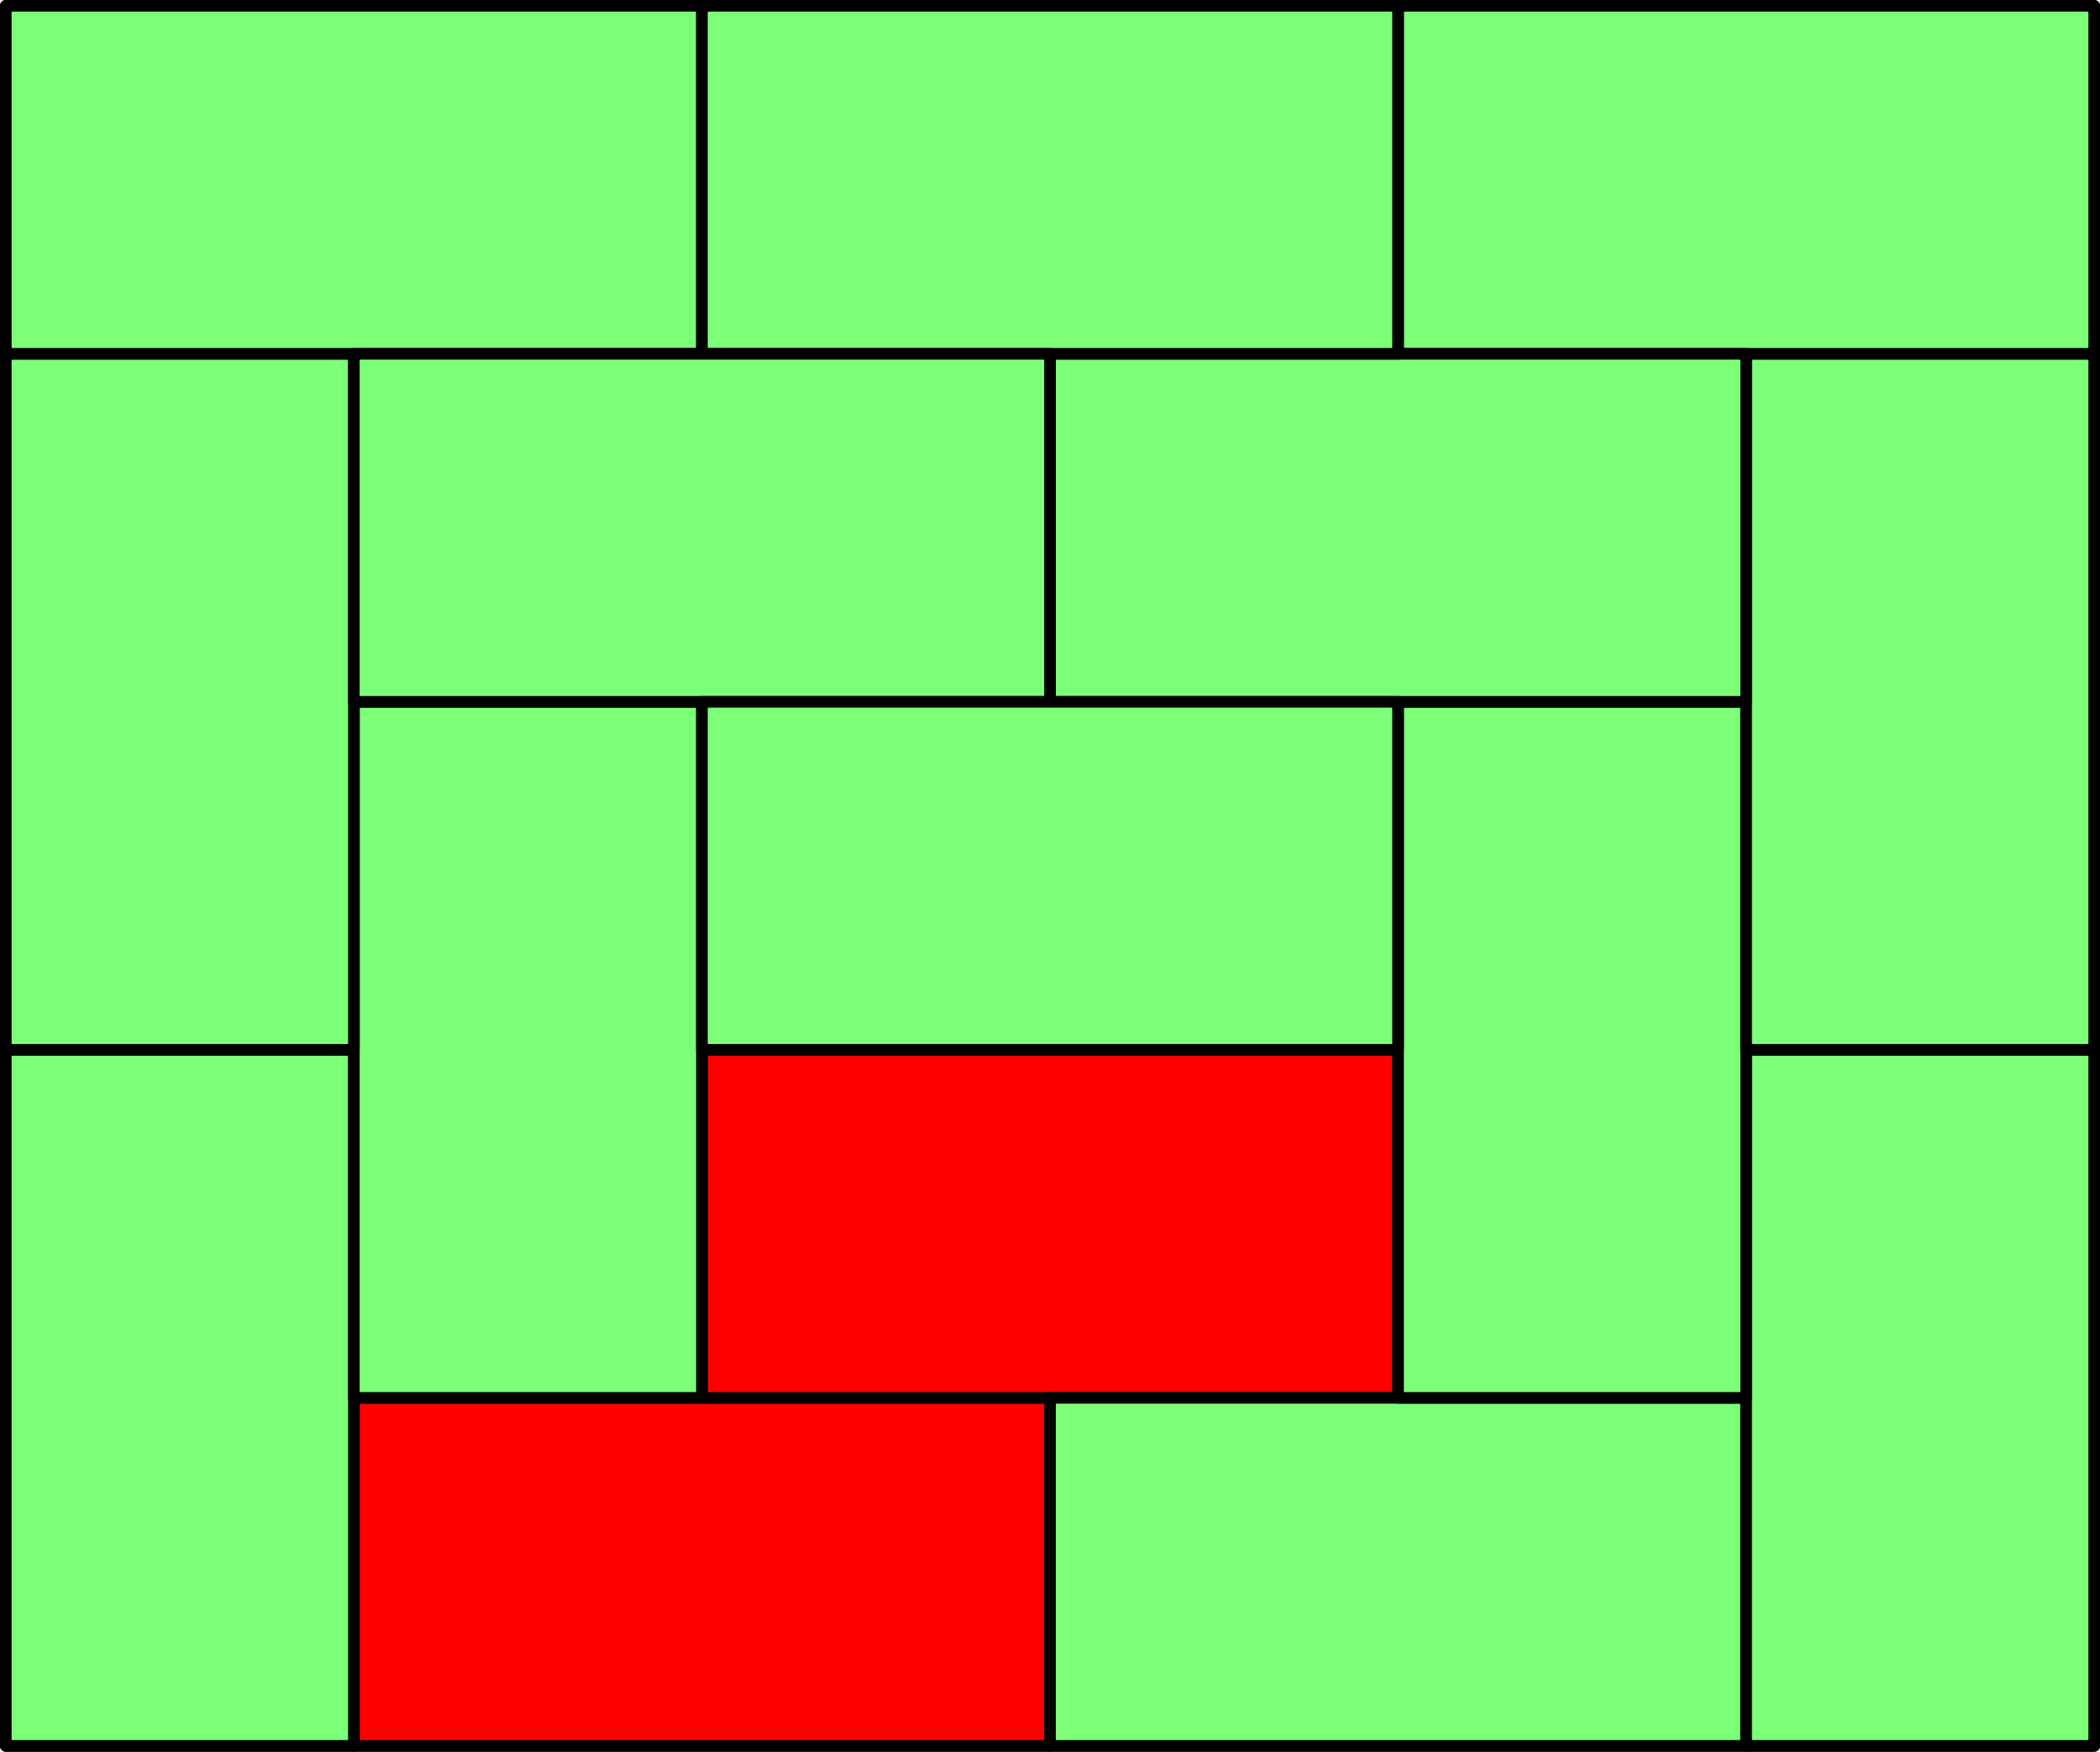
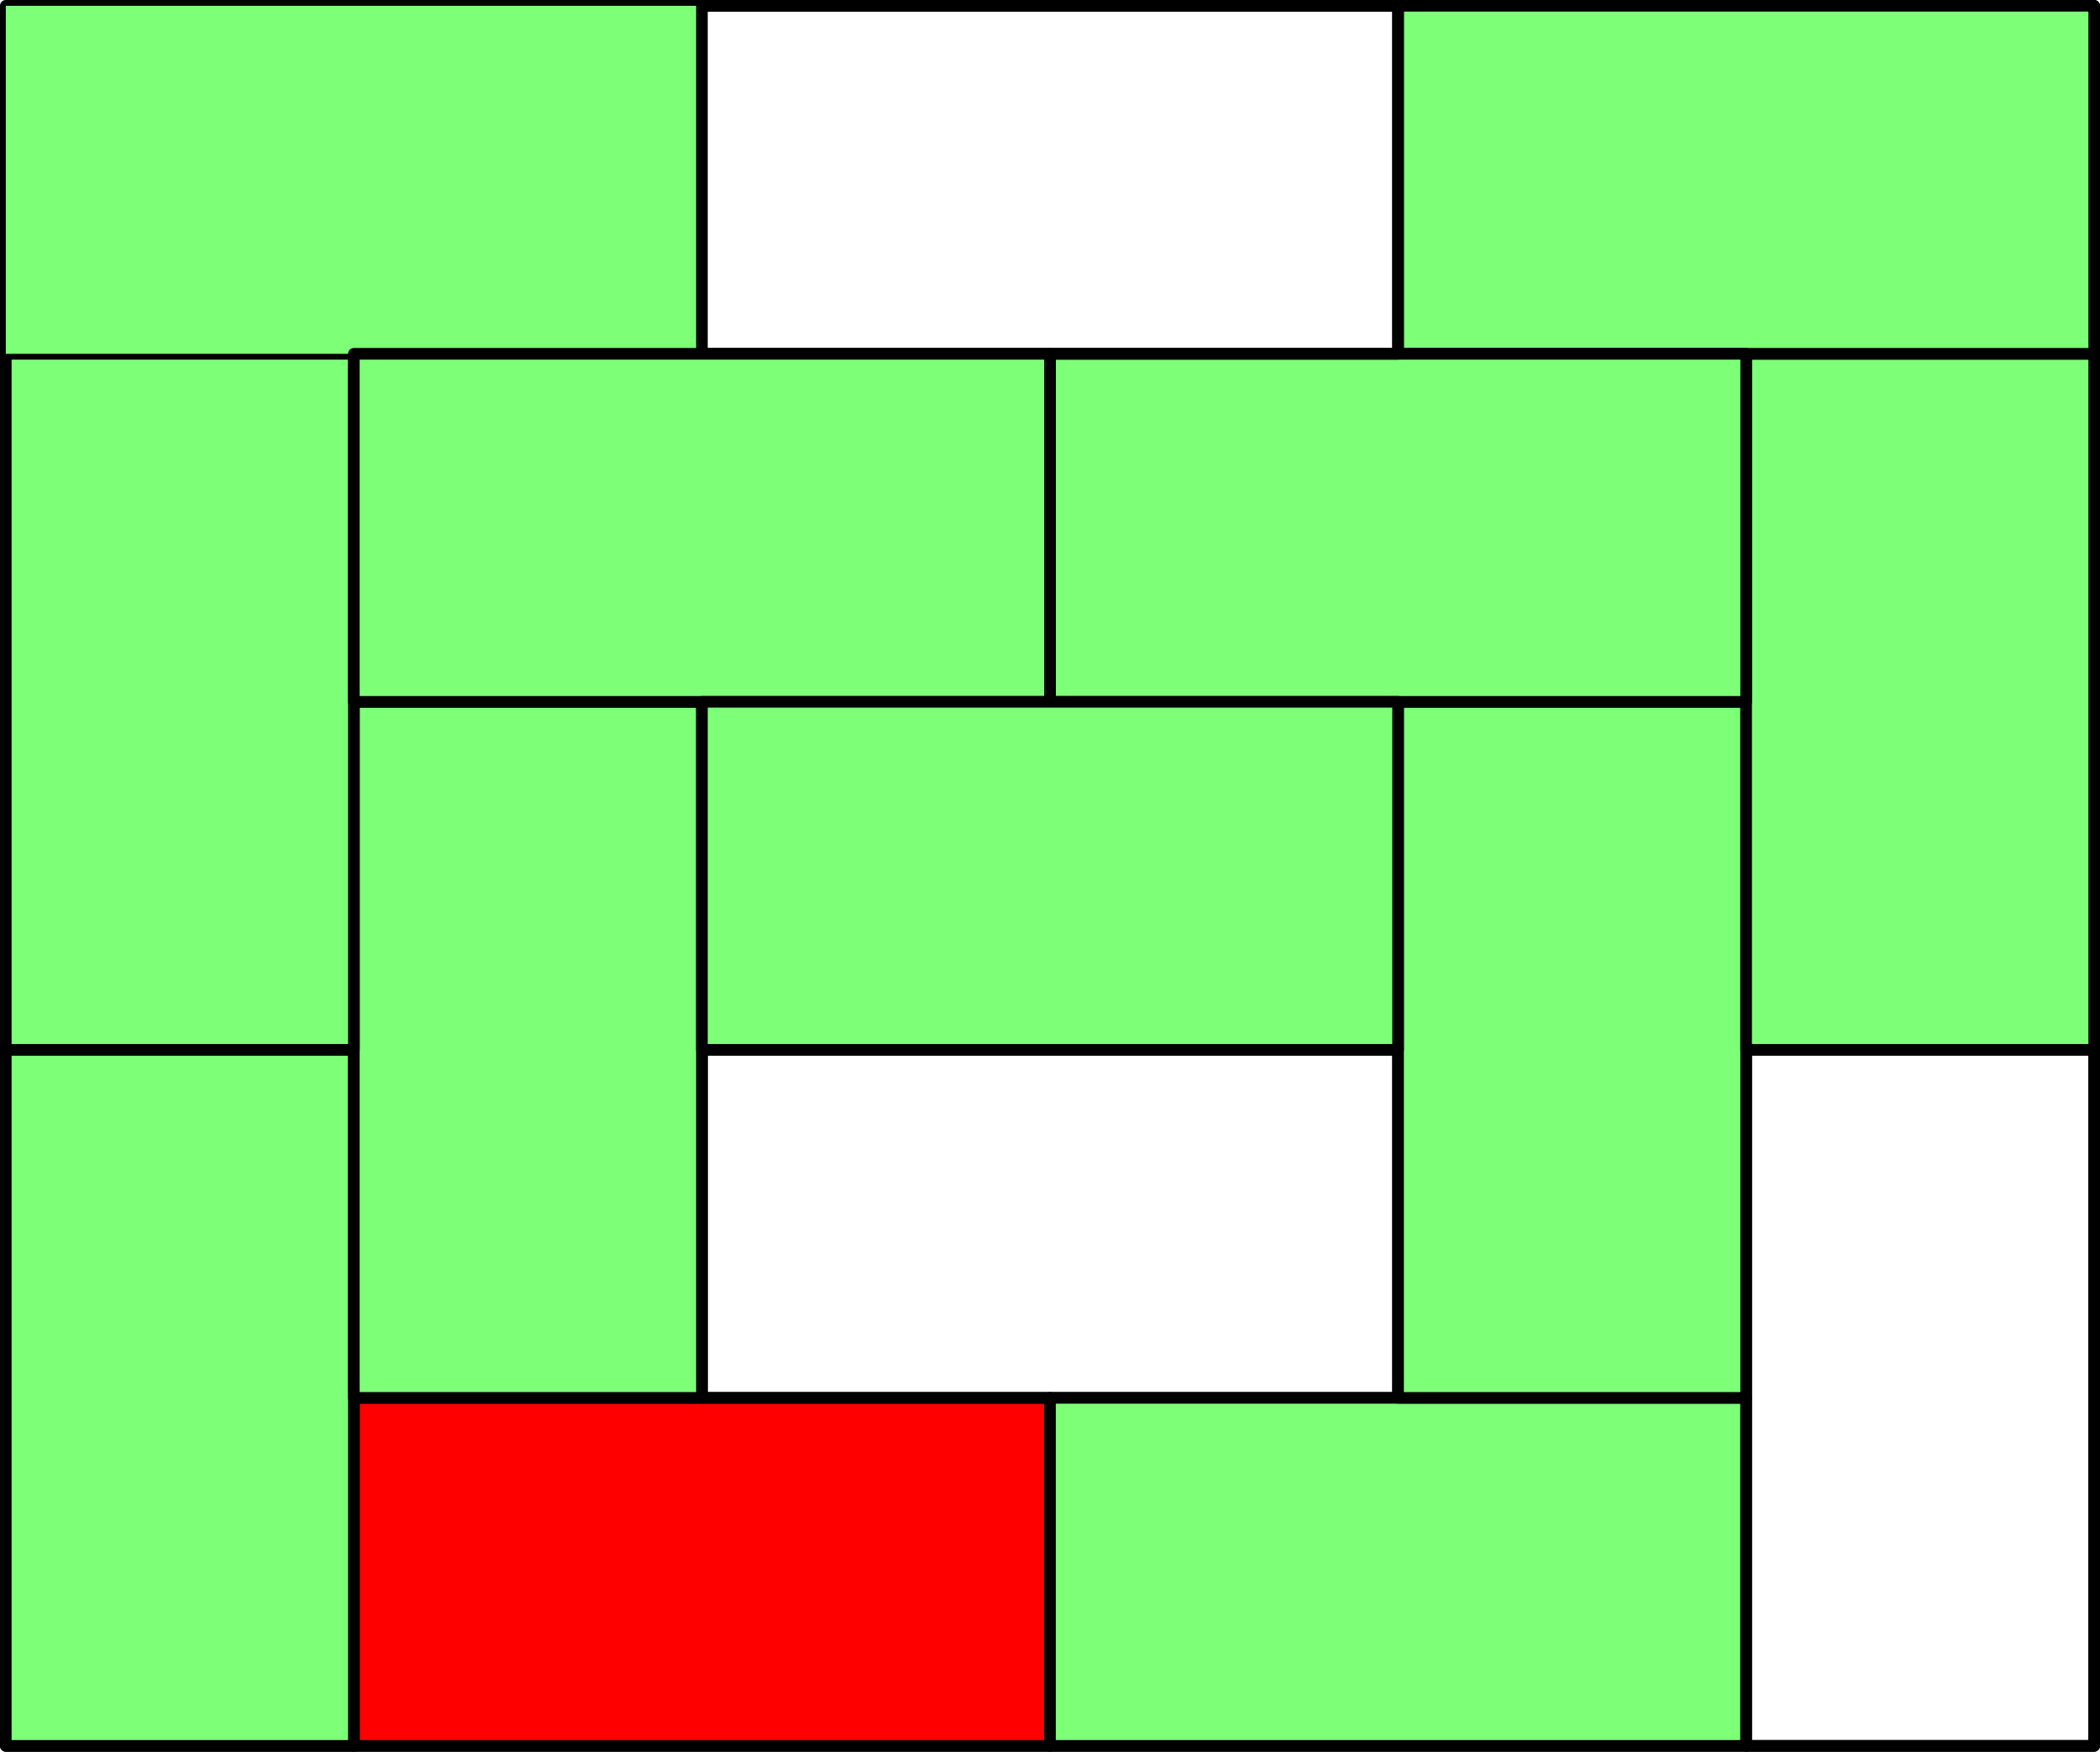
<svg xmlns="http://www.w3.org/2000/svg" viewBox="0 0 173.76 144.96">
  <defs>
    <style>.cls-1{fill:#ffd678;}.cls-2{fill:none;stroke:#000;stroke-linecap:round;stroke-linejoin:round;stroke-width:0.96px;}.cls-3{fill:red;}.cls-4{fill:#7dff78;}</style>
  </defs>
  <g id="Ebene_2" data-name="Ebene 2">
    <g id="Ebene_1-2" data-name="Ebene 1">
-       <rect class="cls-1" x="0.48" y="0.48" width="172.8" height="144" />
      <rect class="cls-2" x="0.48" y="0.48" width="172.8" height="144" />
      <rect class="cls-3" x="29.28" y="115.68" width="57.6" height="28.8" />
      <rect class="cls-2" x="29.28" y="115.68" width="57.6" height="28.8" />
-       <rect class="cls-3" x="58.08" y="86.88" width="57.6" height="28.8" />
      <rect class="cls-2" x="58.08" y="86.88" width="57.6" height="28.8" />
      <rect class="cls-4" x="86.88" y="115.68" width="57.6" height="28.8" />
      <rect class="cls-2" x="86.88" y="115.68" width="57.6" height="28.8" />
-       <rect class="cls-4" x="144.48" y="86.88" width="28.8" height="57.6" />
      <path class="cls-2" d="M144.48,86.88h28.8v57.6h-28.8Z" />
      <rect class="cls-4" x="115.68" y="58.08" width="28.8" height="57.6" />
      <path class="cls-2" d="M115.68,58.08h28.8v57.6h-28.8Z" />
      <rect class="cls-4" x="144.48" y="29.28" width="28.8" height="57.6" />
      <path class="cls-2" d="M144.48,29.28h28.8v57.6h-28.8Z" />
      <rect class="cls-4" x="115.68" y="0.48" width="57.6" height="28.8" />
      <rect class="cls-2" x="115.68" y="0.48" width="57.6" height="28.8" />
      <rect class="cls-4" x="86.88" y="29.28" width="57.6" height="28.8" />
      <rect class="cls-2" x="86.88" y="29.28" width="57.6" height="28.8" />
      <rect class="cls-4" x="0.48" y="86.88" width="28.8" height="57.6" />
      <path class="cls-2" d="M.48,86.88h28.8v57.6H.48Z" />
      <rect class="cls-4" x="29.28" y="58.08" width="28.8" height="57.6" />
      <path class="cls-2" d="M29.28,58.08h28.8v57.6H29.28Z" />
      <rect class="cls-4" x="0.48" y="29.28" width="28.8" height="57.6" />
      <path class="cls-2" d="M.48,29.28h28.8v57.6H.48Z" />
      <rect class="cls-4" x="0.48" y="0.48" width="57.6" height="28.8" />
-       <rect class="cls-2" x="0.48" y="0.48" width="57.6" height="28.8" />
-       <rect class="cls-4" x="58.08" y="0.48" width="57.6" height="28.8" />
      <rect class="cls-2" x="58.08" y="0.48" width="57.6" height="28.8" />
      <rect class="cls-4" x="29.28" y="29.28" width="57.6" height="28.8" />
      <rect class="cls-2" x="29.28" y="29.28" width="57.6" height="28.8" />
      <rect class="cls-4" x="58.08" y="58.08" width="57.6" height="28.8" />
      <rect class="cls-2" x="58.08" y="58.08" width="57.6" height="28.8" />
    </g>
  </g>
</svg>